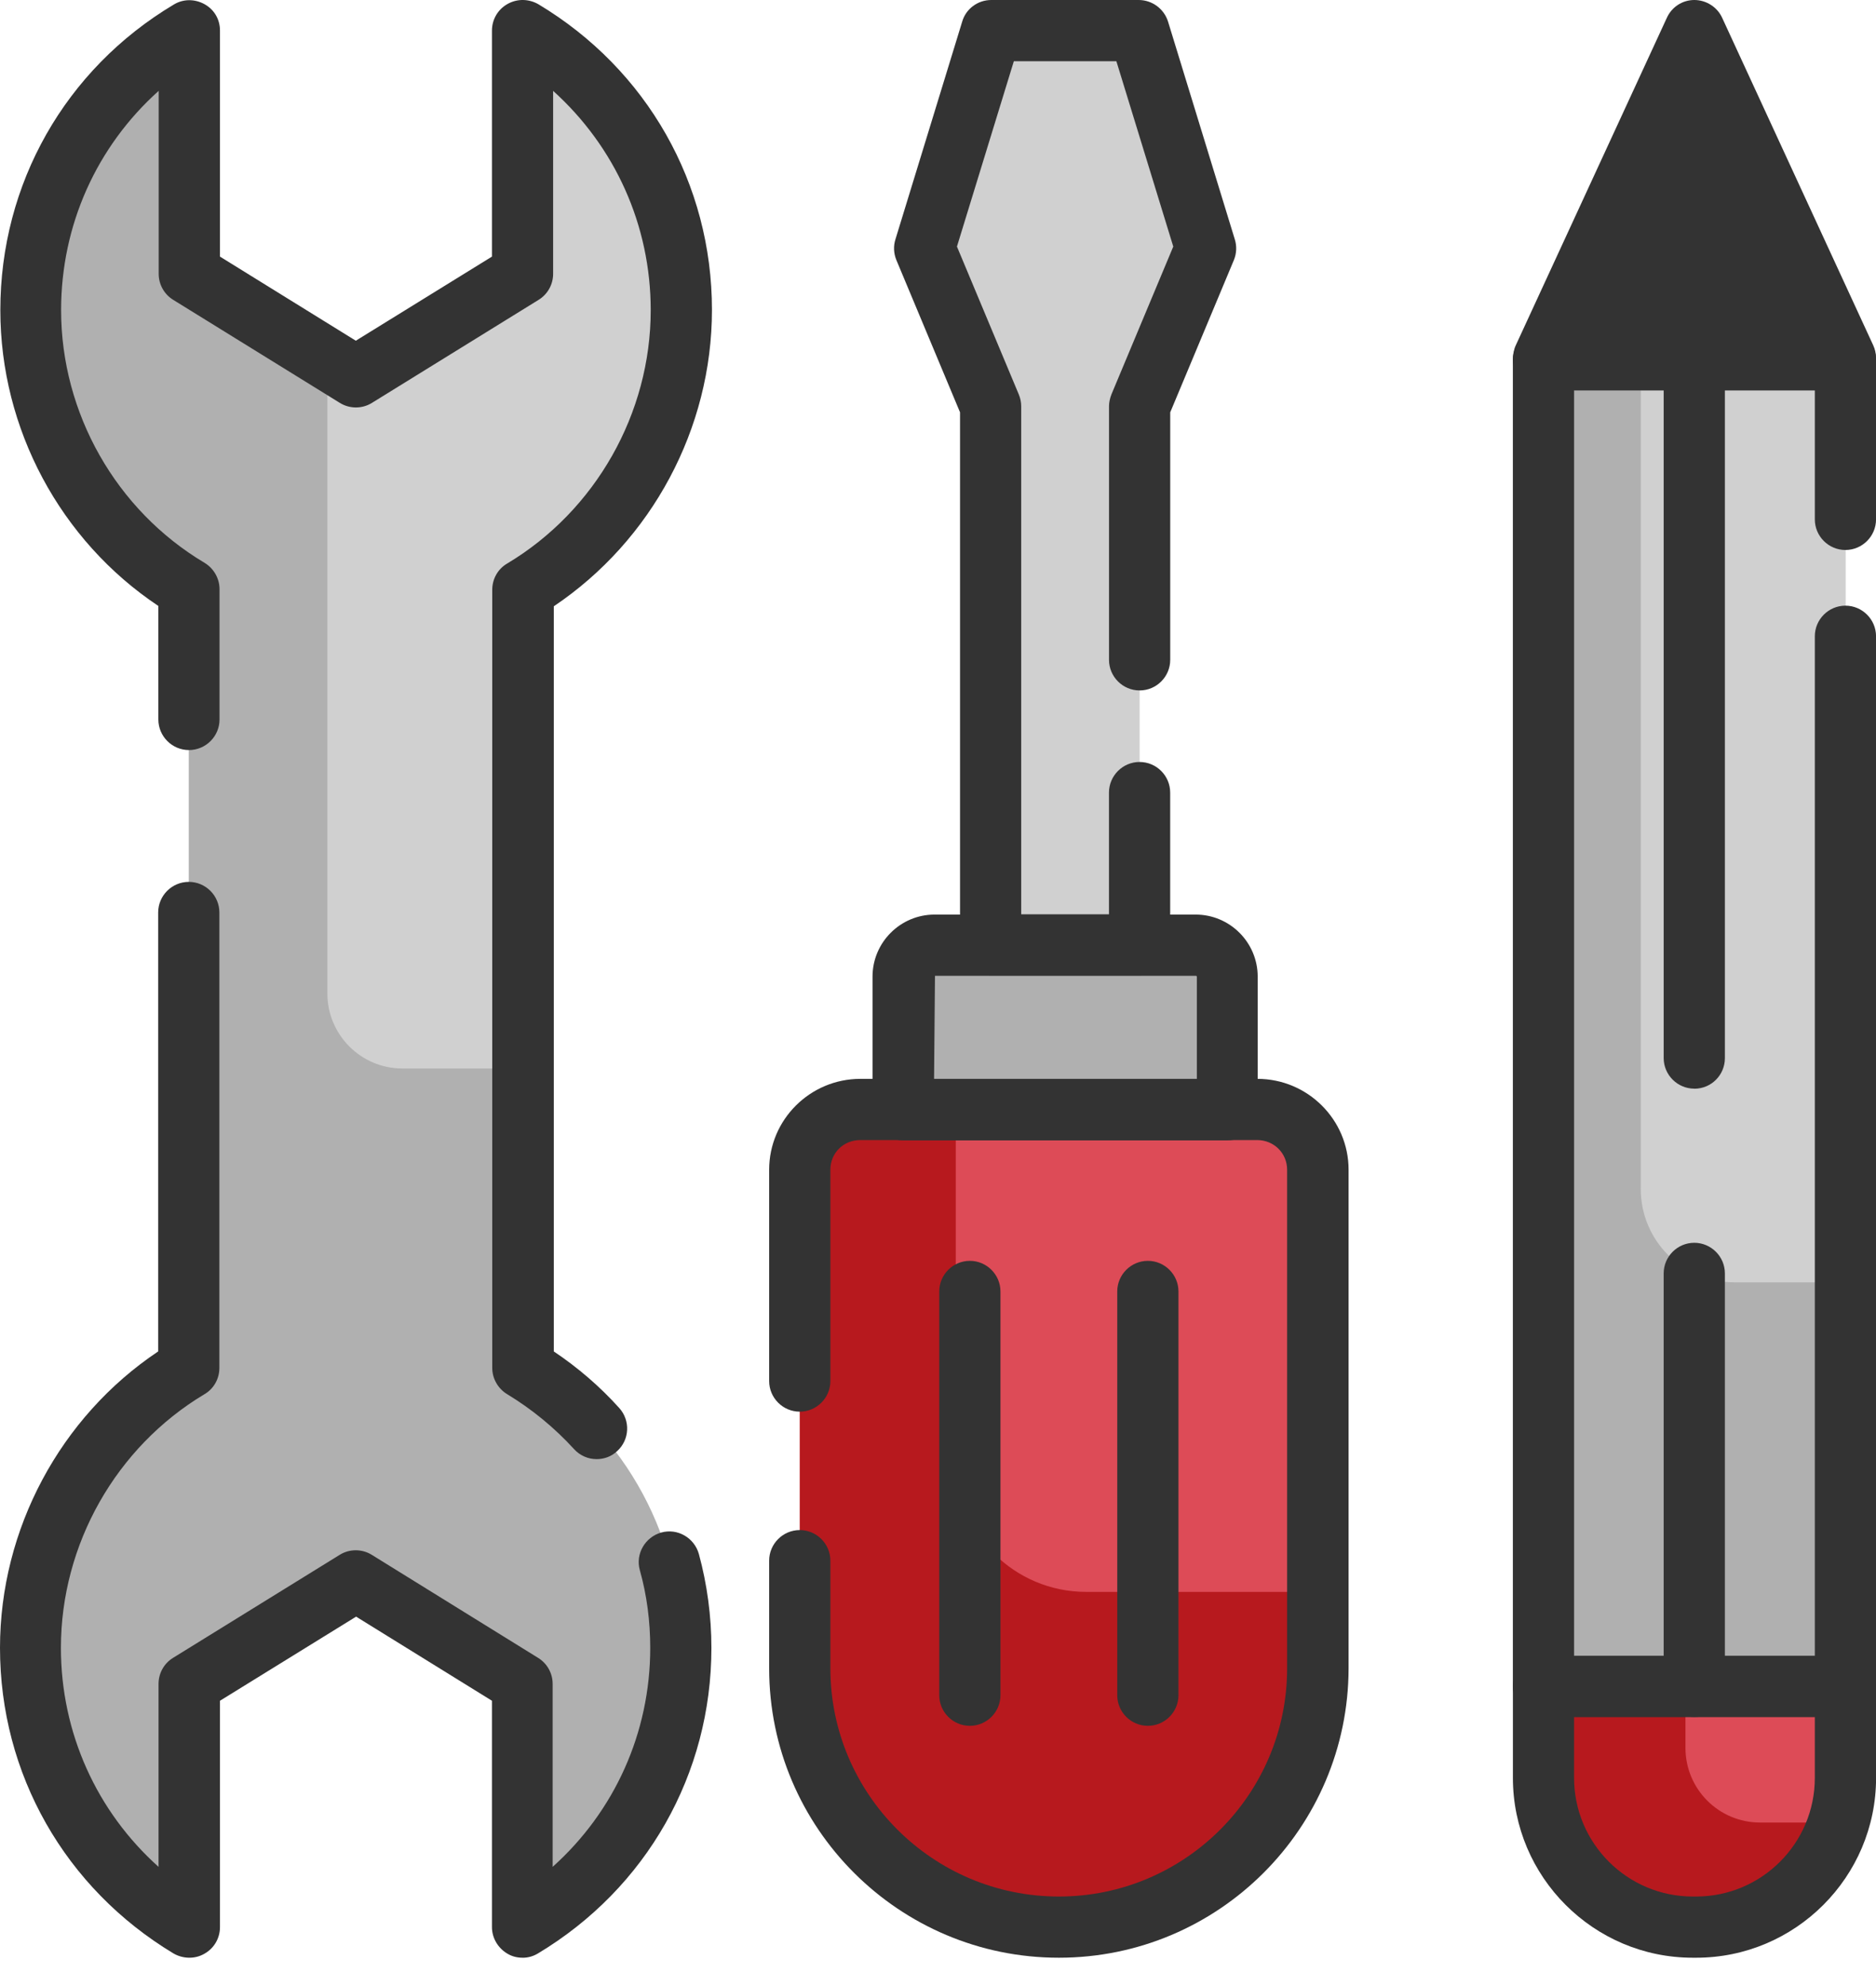
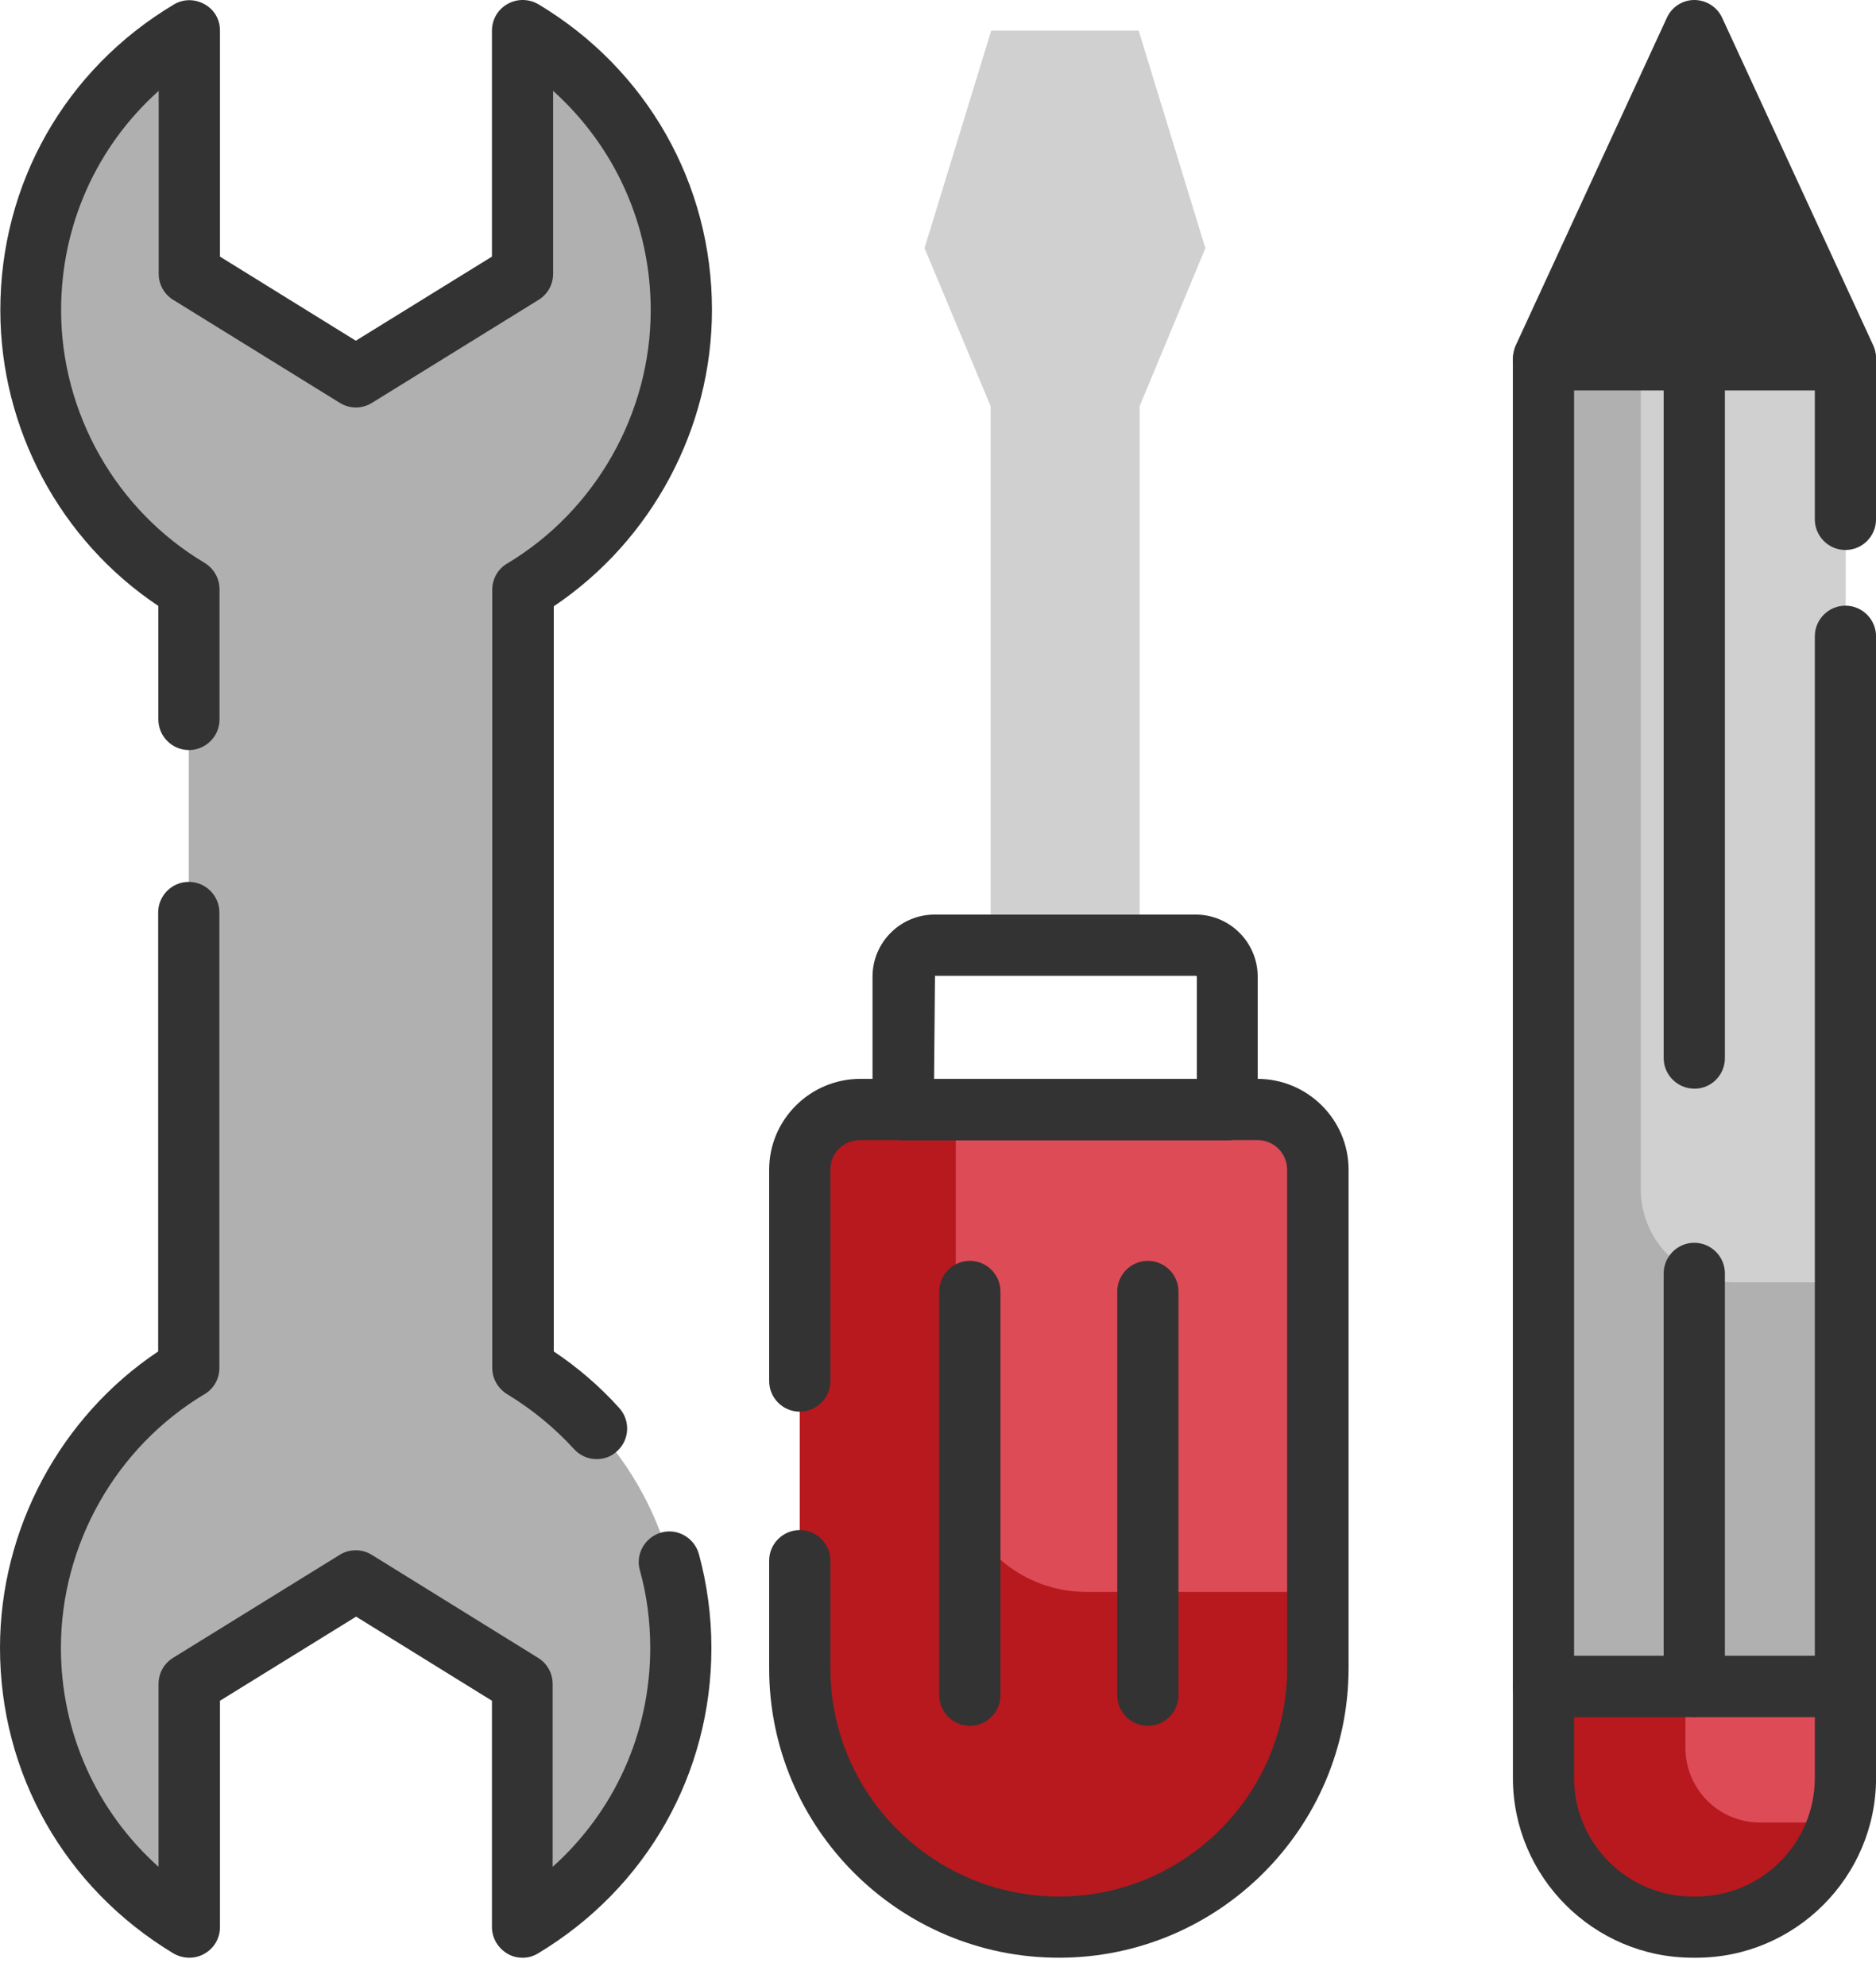
<svg xmlns="http://www.w3.org/2000/svg" width="51" height="54" viewBox="0 0 51 54" fill="none">
  <g clip-path="url(#clip0_43_327)">
    <path d="M35.822 31.805V45.362C35.822 49.255 32.678 52.398 28.785 52.398C24.892 52.398 21.741 49.255 21.741 45.362V31.805C21.741 30.898 22.473 30.166 23.387 30.166H34.182C35.09 30.175 35.821 30.906 35.821 31.805H35.822Z" fill="#B7191E" />
    <path d="M34.175 30.175H25.983V39.739C25.983 41.694 27.572 43.283 29.526 43.283H35.822V31.806C35.822 30.907 35.09 30.176 34.175 30.176V30.175Z" fill="#DD4B57" />
    <path d="M34.175 30.175H28.004V30.225C28.004 31.498 29.035 32.521 30.299 32.521H33.518V37.545C33.518 38.818 34.549 39.84 35.813 39.84V31.806C35.822 30.907 35.09 30.176 34.175 30.176V30.175Z" fill="#DD4B57" />
-     <path d="M33.368 26.557V30.175H24.552V26.557C24.552 26.083 24.934 25.7 25.408 25.7H32.503C32.977 25.691 33.368 26.083 33.368 26.557Z" fill="#B0B0B0" />
    <path d="M32.77 6.745L30.981 11.045V25.691H26.931V11.045L25.134 6.745L26.947 0.831H30.955L32.768 6.745H32.77Z" fill="#D0D0D0" />
    <path d="M28.785 53.23C24.445 53.23 20.91 49.704 20.91 45.362V42.434C20.91 41.976 21.284 41.602 21.742 41.602C22.199 41.602 22.574 41.976 22.574 42.434V45.362C22.574 48.78 25.36 51.566 28.787 51.566C32.213 51.566 34.991 48.78 34.991 45.362V31.805C34.991 31.355 34.633 30.998 34.176 30.998H23.388C22.931 30.998 22.574 31.348 22.574 31.805V37.551C22.574 38.009 22.199 38.383 21.742 38.383C21.284 38.383 20.91 38.009 20.91 37.551V31.805C20.91 30.441 22.025 29.334 23.388 29.334H34.184C35.547 29.334 36.662 30.441 36.662 31.805V45.362C36.654 49.703 33.128 53.23 28.787 53.23H28.785Z" fill="#333333" />
    <path d="M33.368 31.006H24.552C24.094 31.006 23.72 30.632 23.72 30.174V26.555C23.72 25.624 24.477 24.867 25.408 24.867H32.503C33.434 24.867 34.191 25.624 34.191 26.555V30.174C34.2 30.632 33.826 31.006 33.368 31.006ZM25.392 29.343H32.537V26.557C32.537 26.54 32.52 26.532 32.512 26.532H25.418L25.393 29.343H25.392Z" fill="#333333" />
-     <path d="M30.981 26.523H26.931C26.473 26.523 26.099 26.149 26.099 25.691V11.211L24.368 7.07C24.293 6.886 24.285 6.687 24.344 6.504L26.157 0.59C26.257 0.241 26.581 0 26.948 0H30.956C31.322 0 31.647 0.241 31.755 0.591L33.568 6.505C33.626 6.688 33.619 6.887 33.544 7.071L31.813 11.212V17.941C31.813 18.399 31.439 18.773 30.981 18.773C30.523 18.773 30.149 18.399 30.149 17.941V11.046C30.149 10.938 30.174 10.83 30.216 10.721L31.896 6.704L30.349 1.664H27.562L26.015 6.704L27.695 10.721C27.737 10.821 27.762 10.929 27.762 11.046V24.86H30.148V21.55C30.148 21.092 30.522 20.718 30.98 20.718C31.438 20.718 31.812 21.092 31.812 21.55V25.691C31.812 26.157 31.438 26.523 30.98 26.523H30.981Z" fill="#333333" />
    <path d="M26.366 46.925C25.908 46.925 25.534 46.551 25.534 46.093V35.114C25.534 34.657 25.908 34.282 26.366 34.282C26.823 34.282 27.198 34.657 27.198 35.114V46.093C27.198 46.551 26.823 46.925 26.366 46.925Z" fill="#333333" />
    <path d="M31.205 46.925C30.747 46.925 30.373 46.551 30.373 46.093V35.114C30.373 34.657 30.747 34.282 31.205 34.282C31.663 34.282 32.037 34.657 32.037 35.114V46.093C32.037 46.551 31.663 46.925 31.205 46.925Z" fill="#333333" />
    <path d="M18.522 44.796C18.522 48.014 16.792 50.843 14.206 52.397V45.785L9.681 42.983L5.148 45.785V52.397C2.561 50.841 0.832 48.023 0.832 44.796C0.832 41.569 2.562 38.733 5.132 37.194V16.019C2.554 14.48 0.832 11.652 0.832 8.433C0.832 5.215 2.561 2.388 5.148 0.832V7.444L9.673 10.246L14.206 7.444V0.832C16.793 2.379 18.522 5.199 18.522 8.433C18.522 11.668 16.792 14.489 14.222 16.035V37.21C16.792 38.749 18.522 41.569 18.522 44.796Z" fill="#B0B0B0" />
-     <path d="M14.206 0.832V7.444L9.673 10.246L8.9 9.764V27.013C8.9 28.136 9.814 29.052 10.938 29.052H14.223V16.035C16.801 14.496 18.523 11.661 18.523 8.433C18.523 5.206 16.793 2.387 14.207 0.832H14.206Z" fill="#D0D0D0" />
    <path d="M14.206 53.23C14.064 53.23 13.923 53.197 13.798 53.122C13.541 52.972 13.374 52.697 13.374 52.398V46.243L9.681 43.956L5.98 46.243V52.398C5.98 52.697 5.823 52.972 5.556 53.122C5.298 53.272 4.974 53.263 4.715 53.113C1.764 51.334 0 48.231 0 44.804C0 41.577 1.638 38.525 4.3 36.745V24.81C4.3 24.352 4.674 23.978 5.132 23.978C5.59 23.978 5.964 24.352 5.964 24.81V37.194C5.964 37.486 5.814 37.76 5.557 37.909C3.153 39.348 1.656 41.993 1.656 44.804C1.656 47.117 2.63 49.254 4.31 50.759V45.785C4.31 45.494 4.46 45.228 4.701 45.079L9.234 42.276C9.5 42.11 9.841 42.11 10.108 42.276L14.632 45.079C14.874 45.229 15.024 45.495 15.024 45.785V50.759C16.704 49.254 17.677 47.116 17.677 44.804C17.677 44.089 17.586 43.374 17.394 42.692C17.27 42.252 17.536 41.794 17.976 41.669C18.417 41.545 18.875 41.811 18.999 42.252C19.223 43.075 19.34 43.94 19.34 44.805C19.34 48.232 17.576 51.342 14.624 53.114C14.499 53.189 14.358 53.231 14.208 53.231L14.206 53.23Z" fill="#333333" />
    <path d="M16.218 39.673C15.994 39.673 15.769 39.582 15.603 39.398C15.071 38.816 14.463 38.318 13.79 37.909C13.54 37.759 13.382 37.485 13.382 37.194V16.036C13.382 15.744 13.532 15.47 13.79 15.321C16.193 13.882 17.69 11.237 17.69 8.434C17.69 6.122 16.717 3.985 15.037 2.471V7.445C15.037 7.736 14.886 8.002 14.645 8.151L10.112 10.954C9.846 11.12 9.505 11.12 9.238 10.954L4.706 8.151C4.464 8.001 4.314 7.735 4.314 7.445V2.47C2.626 3.984 1.661 6.122 1.661 8.433C1.661 11.236 3.157 13.872 5.561 15.303C5.811 15.454 5.968 15.728 5.968 16.019V19.562C5.968 20.02 5.594 20.394 5.137 20.394C4.679 20.394 4.305 20.02 4.305 19.562V16.476C1.638 14.697 0.009 11.66 0.009 8.433C0.009 4.998 1.771 1.888 4.724 0.124C4.981 -0.033 5.297 -0.033 5.564 0.116C5.83 0.266 5.98 0.532 5.98 0.831V6.977L9.673 9.264L13.374 6.977V0.832C13.374 0.533 13.531 0.258 13.798 0.108C14.065 -0.042 14.38 -0.033 14.639 0.117C17.591 1.888 19.355 4.999 19.355 8.426C19.355 11.653 17.717 14.697 15.055 16.485V36.745C15.712 37.186 16.303 37.693 16.834 38.283C17.142 38.624 17.117 39.149 16.777 39.456C16.619 39.606 16.419 39.673 16.219 39.673H16.218Z" fill="#333333" />
    <path d="M46.11 52.398H46.019C43.773 52.398 41.96 50.577 41.96 48.339V45.852H50.169V48.339C50.169 50.577 48.356 52.398 46.11 52.398Z" fill="#B7191E" />
    <path d="M49.953 49.554C50.086 49.155 50.169 48.739 50.169 48.29V45.844H45.82V47.524C45.82 48.647 46.727 49.554 47.849 49.554H49.954H49.953Z" fill="#DD4B57" />
    <path d="M41.96 9.781H50.169V45.853H41.96V9.781Z" fill="#B0B0B0" />
    <path d="M44.605 9.781V32.329C44.605 33.734 45.744 34.866 47.141 34.866H50.169V9.781H44.605Z" fill="#D0D0D0" />
    <path d="M50.169 9.739L46.059 0.832L41.96 9.739V9.781H50.169V9.739Z" fill="#333333" />
    <path d="M49.262 7.776L46.06 0.831L45.178 2.752V6.752C45.178 7.318 45.636 7.775 46.201 7.775H49.262V7.776Z" fill="#333333" />
    <path d="M46.11 53.23H46.019C43.325 53.23 41.129 51.034 41.129 48.34V45.853C41.129 45.395 41.503 45.021 41.961 45.021H50.17C50.628 45.021 51.002 45.395 51.002 45.853V48.34C51.002 51.034 48.806 53.23 46.112 53.23H46.11ZM42.792 46.684V48.339C42.792 50.119 44.239 51.566 46.019 51.566H46.11C47.89 51.566 49.337 50.119 49.337 48.339V46.684H42.792Z" fill="#333333" />
    <path d="M50.169 46.684H41.96C41.502 46.684 41.128 46.309 41.128 45.852V9.781C41.128 9.323 41.502 8.949 41.96 8.949H50.169C50.627 8.949 51.001 9.323 51.001 9.781V14.122C51.001 14.58 50.627 14.954 50.169 14.954C49.711 14.954 49.337 14.58 49.337 14.122V10.612H42.792V45.02H49.337V17.3C49.337 16.842 49.711 16.468 50.169 16.468C50.627 16.468 51.001 16.842 51.001 17.3V45.844C51.001 46.309 50.627 46.685 50.169 46.685V46.684Z" fill="#333333" />
    <path d="M46.06 29.6C45.602 29.6 45.228 29.226 45.228 28.768V9.781C45.228 9.323 45.602 8.949 46.06 8.949C46.517 8.949 46.892 9.323 46.892 9.781V28.77C46.892 29.227 46.526 29.602 46.06 29.602V29.6Z" fill="#333333" />
    <path d="M46.06 46.684C45.602 46.684 45.228 46.309 45.228 45.852V34.623C45.228 34.165 45.602 33.791 46.06 33.791C46.517 33.791 46.892 34.165 46.892 34.623V45.852C46.892 46.309 46.526 46.684 46.06 46.684Z" fill="#333333" />
    <path d="M50.169 10.613H41.96C41.502 10.613 41.128 10.239 41.128 9.781C41.128 9.664 41.153 9.507 41.203 9.398L45.311 0.491C45.444 0.192 45.736 0 46.06 0C46.383 0 46.684 0.191 46.817 0.482L50.925 9.39C50.975 9.498 51 9.614 51 9.739V9.772C51 10.238 50.626 10.613 50.168 10.613H50.169ZM43.241 8.949H48.888L46.06 2.82L43.24 8.949H43.241Z" fill="#333333" />
  </g>
  <defs>
    <clipPath id="clip0_43_327">
      <rect width="51" height="53.23" fill="white" />
    </clipPath>
  </defs>
</svg>